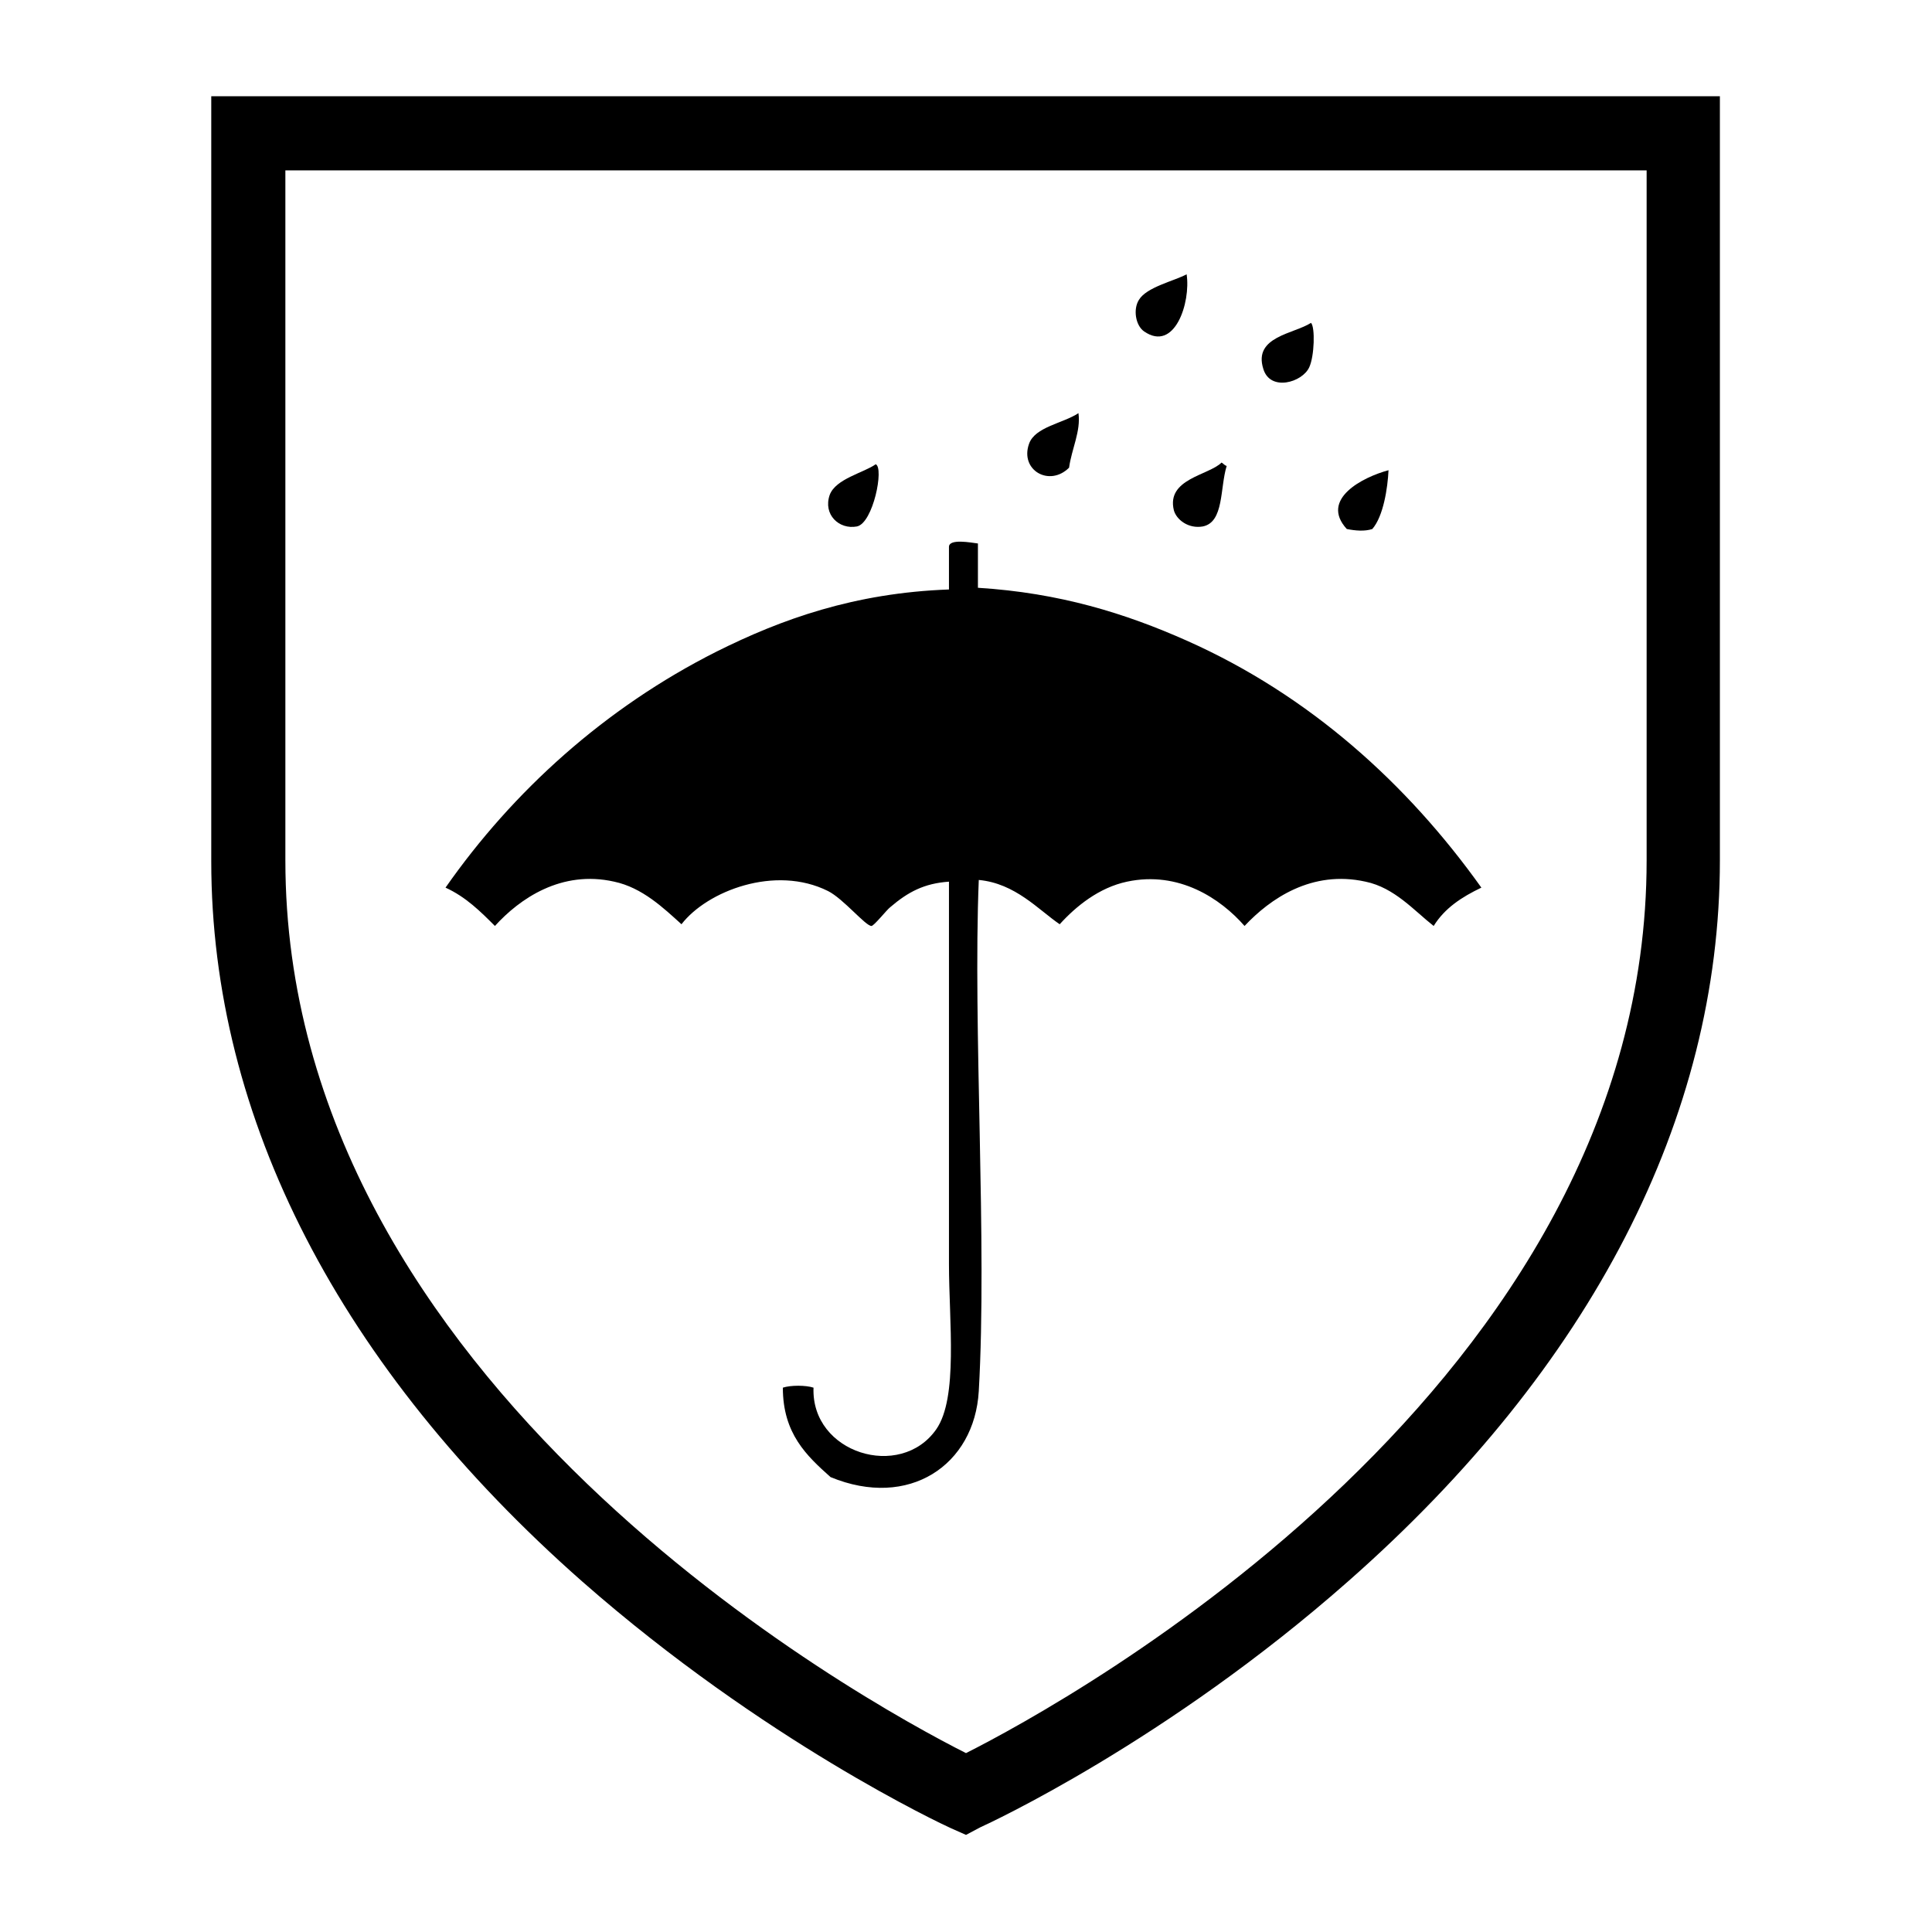
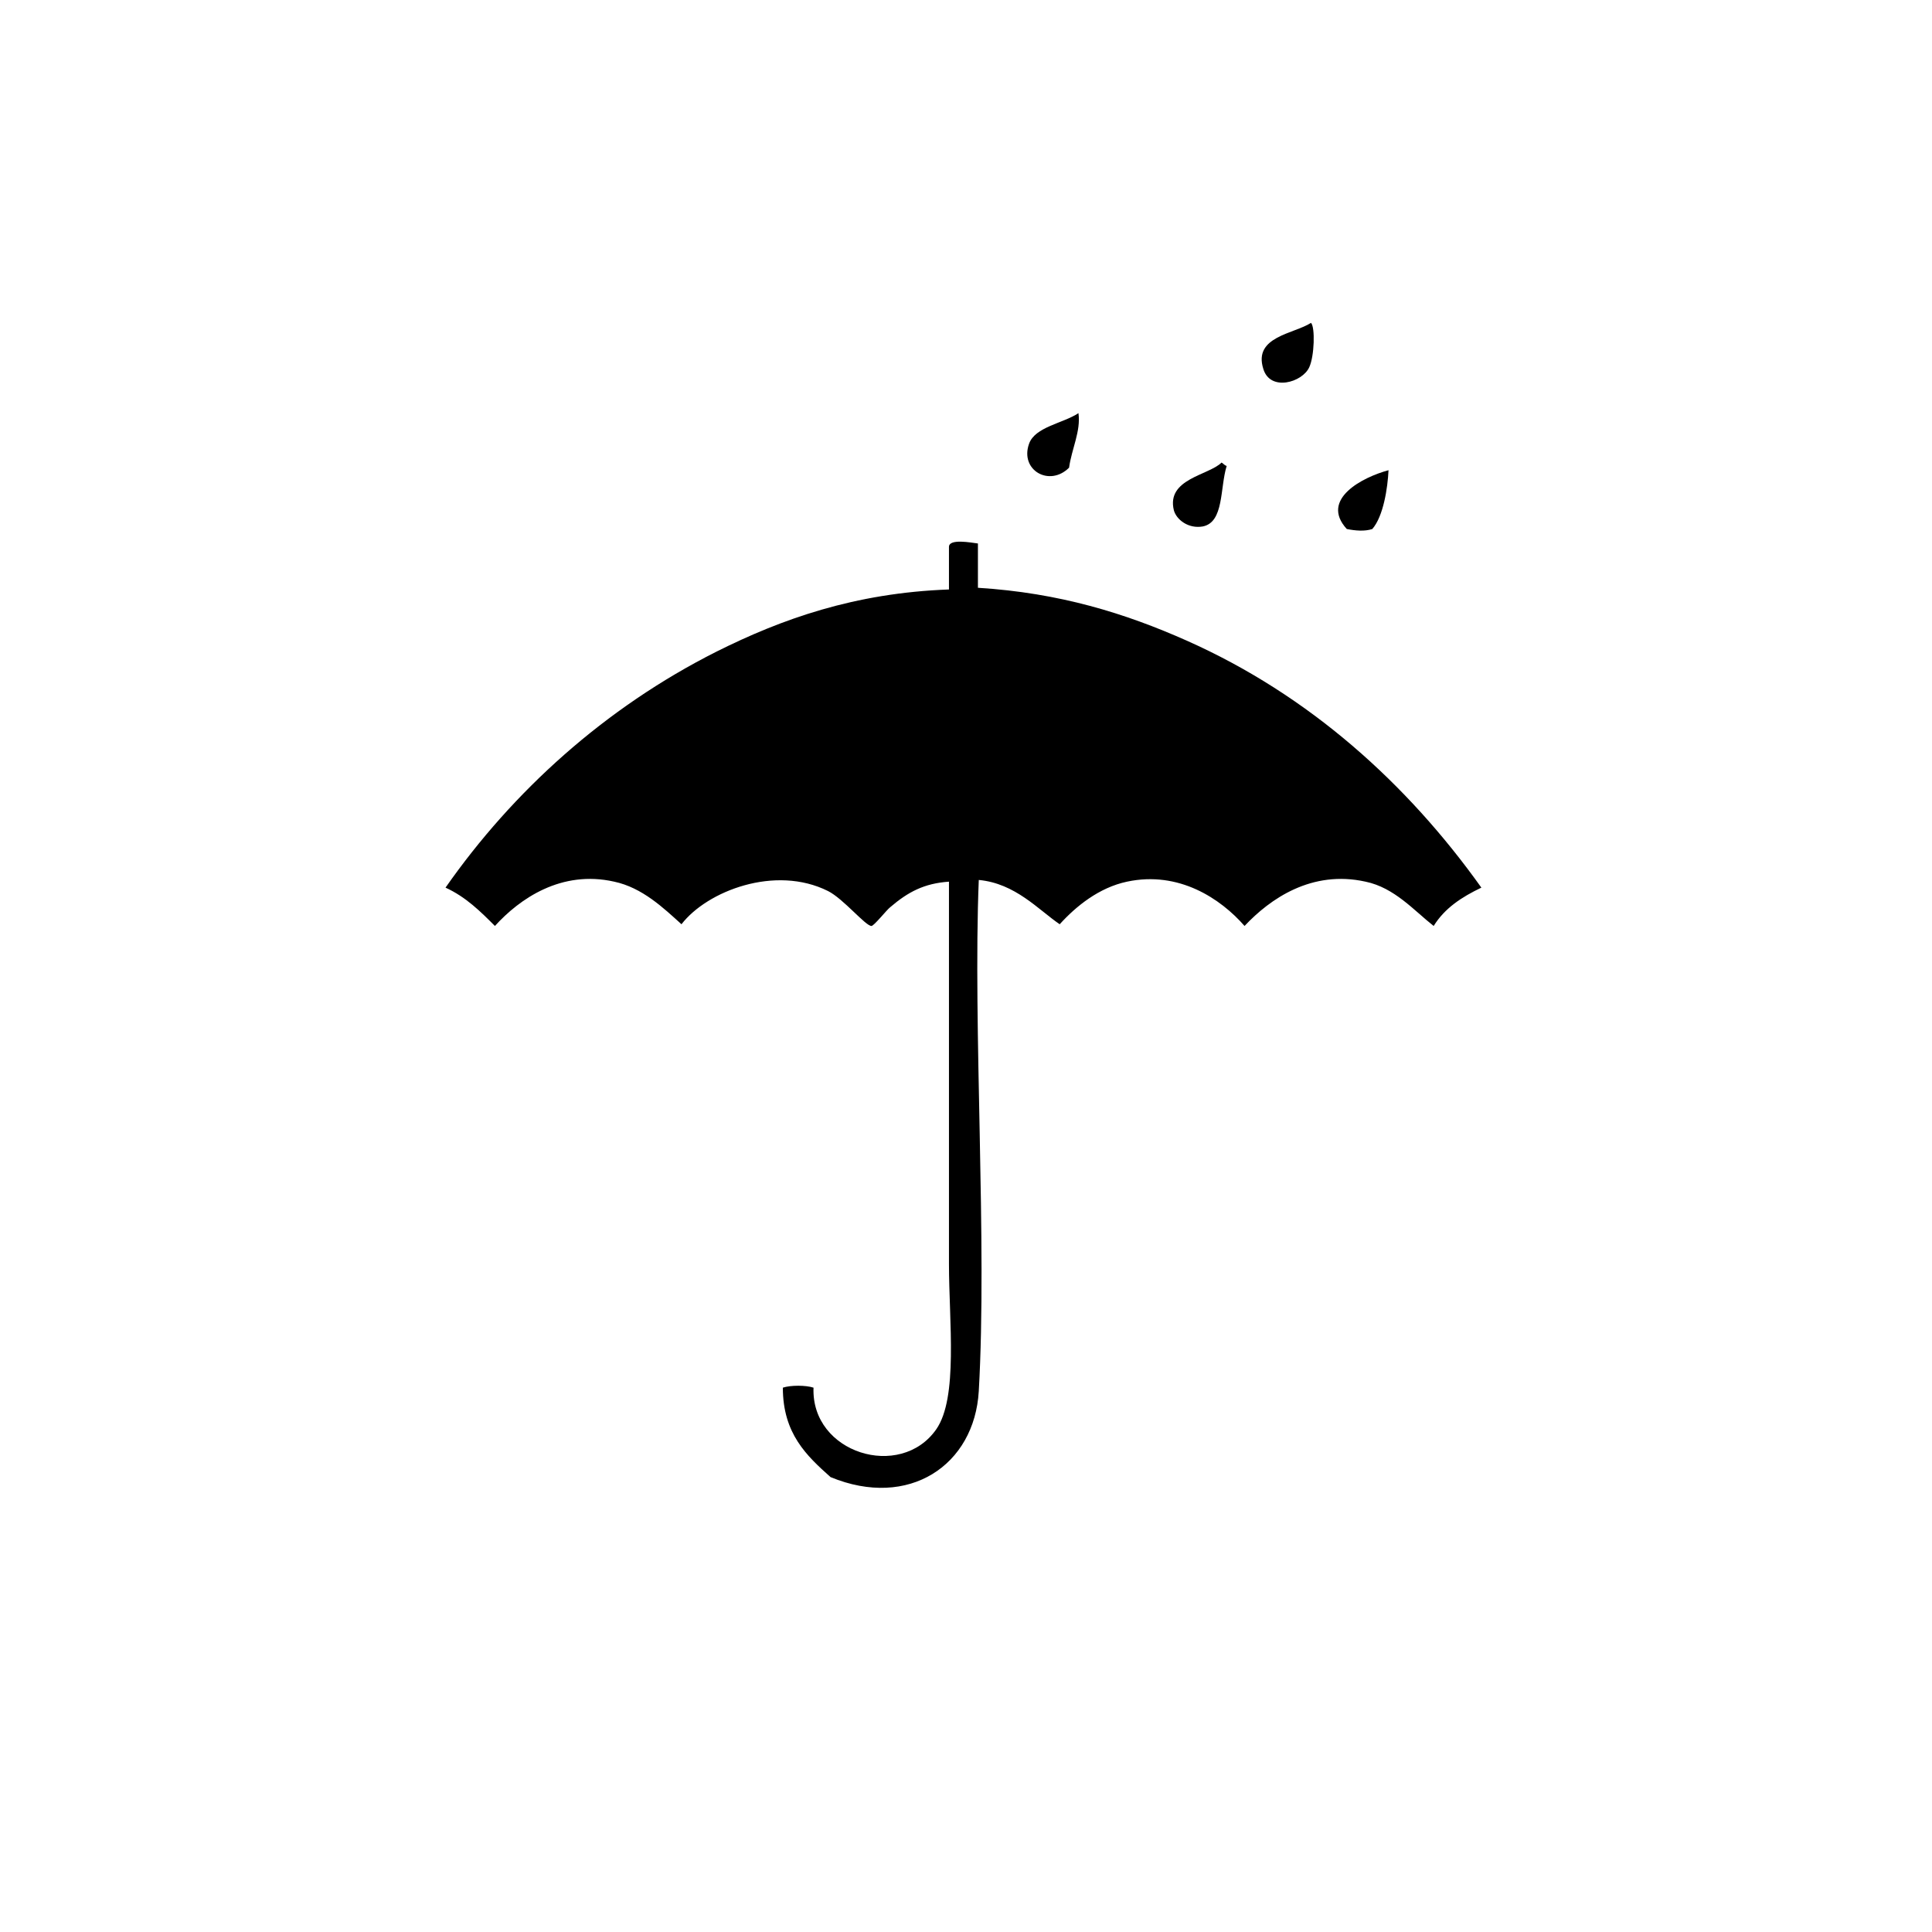
<svg xmlns="http://www.w3.org/2000/svg" version="1.1" id="Stick" x="0px" y="0px" viewBox="0 0 226.8 226.8" style="enable-background:new 0 0 226.8 226.8;" xml:space="preserve">
  <style type="text/css">
	.st0{fill-rule:evenodd;clip-rule:evenodd;}
</style>
  <g id="Ebene_13">
</g>
  <g>
-     <path d="M113.4,215.4l-1.8-0.8c-0.9-0.4-21.9-10.2-43.2-28.9c-28.5-25.1-43.6-54.4-43.6-84.6V11.3h177.1V101   c0,30.2-15.1,59.5-43.6,84.6c-21.3,18.8-42.3,28.5-43.2,28.9L113.4,215.4z M33.5,20v81c0,61.5,67.8,98.7,79.9,104.8   c12.1-6.1,79.9-43.3,79.9-104.8V20H33.5z" />
-   </g>
-   <path class="st0" d="M139.3,32.2c0.5,3.3-1.4,9.2-5,6.7c-1-0.7-1.3-2.6-0.6-3.7C134.6,33.7,137.8,33,139.3,32.2z" />
+     </g>
  <path class="st0" d="M153.9,37.9c0.5,0.5,0.4,3.9-0.2,5.2c-0.8,1.8-4.6,2.9-5.4,0.2C147.1,39.5,151.9,39.2,153.9,37.9z" />
  <path class="st0" d="M126.6,48.5c0.3,2.1-0.8,4.2-1.1,6.4c-2.3,2.3-5.8,0.3-4.7-2.8C121.5,50.1,124.8,49.7,126.6,48.5z" />
-   <path class="st0" d="M102.8,54.5c1,0.4-0.3,6.9-2.2,7.3c-2.1,0.4-4-1.4-3.2-3.7C98.1,56.2,101.4,55.5,102.8,54.5z" />
  <path class="st0" d="M143.4,54.3c0.2,0.1,0.3,0.3,0.6,0.4c-0.8,2.6-0.3,6.6-2.8,7.1c-1.7,0.3-3.1-0.8-3.4-1.9  C136.9,56.2,141.9,55.8,143.4,54.3z" />
  <path class="st0" d="M163,55.2c-0.1,2.1-0.6,5.4-1.9,6.9c-0.9,0.3-2,0.2-3,0C154.9,58.6,160,56,163,55.2z" />
  <path class="st0" d="M114.8,63.8c0,1.7,0,3.5,0,5.2c9.6,0.6,17.3,3,24.5,6.2c14.4,6.4,25.9,16.8,34.6,29c-2.3,1.1-4.3,2.4-5.6,4.5  c-2.3-1.8-4.6-4.5-8-5.2c-6.3-1.4-11.2,2-14.2,5.2c-2.8-3.2-7.7-6.5-13.8-5.2c-3.3,0.7-6,2.9-7.9,5c-2.5-1.7-5.2-4.8-9.5-5.2  c-0.7,17.3,1,42.6,0,60c-0.5,8.7-8.2,13.9-17.4,10.1c-2.8-2.5-5.6-5.1-5.6-10.5c0.9-0.3,2.7-0.3,3.6,0c-0.3,7.7,10.2,10.9,14.4,4.9  c2.6-3.7,1.5-12.7,1.5-19.4c0-13.8,0-32.1,0-44.9c-2.9,0.2-4.8,1.2-6.9,3c-0.4,0.3-1.9,2.2-2.2,2.2c-0.7,0-3.3-3.2-5.1-4.1  c-6.2-3.1-14.2,0-17.2,3.9c-2.1-1.9-4.6-4.3-7.9-5c-6.2-1.4-11.1,2-14,5.2c-1.7-1.7-3.4-3.4-5.8-4.5c7.9-11.3,18.7-21.1,31.8-27.7  c7.6-3.8,16.2-6.9,27.3-7.3c0-1.7,0-3.4,0-5C111.4,63.2,114,63.7,114.8,63.8z" />
</svg>